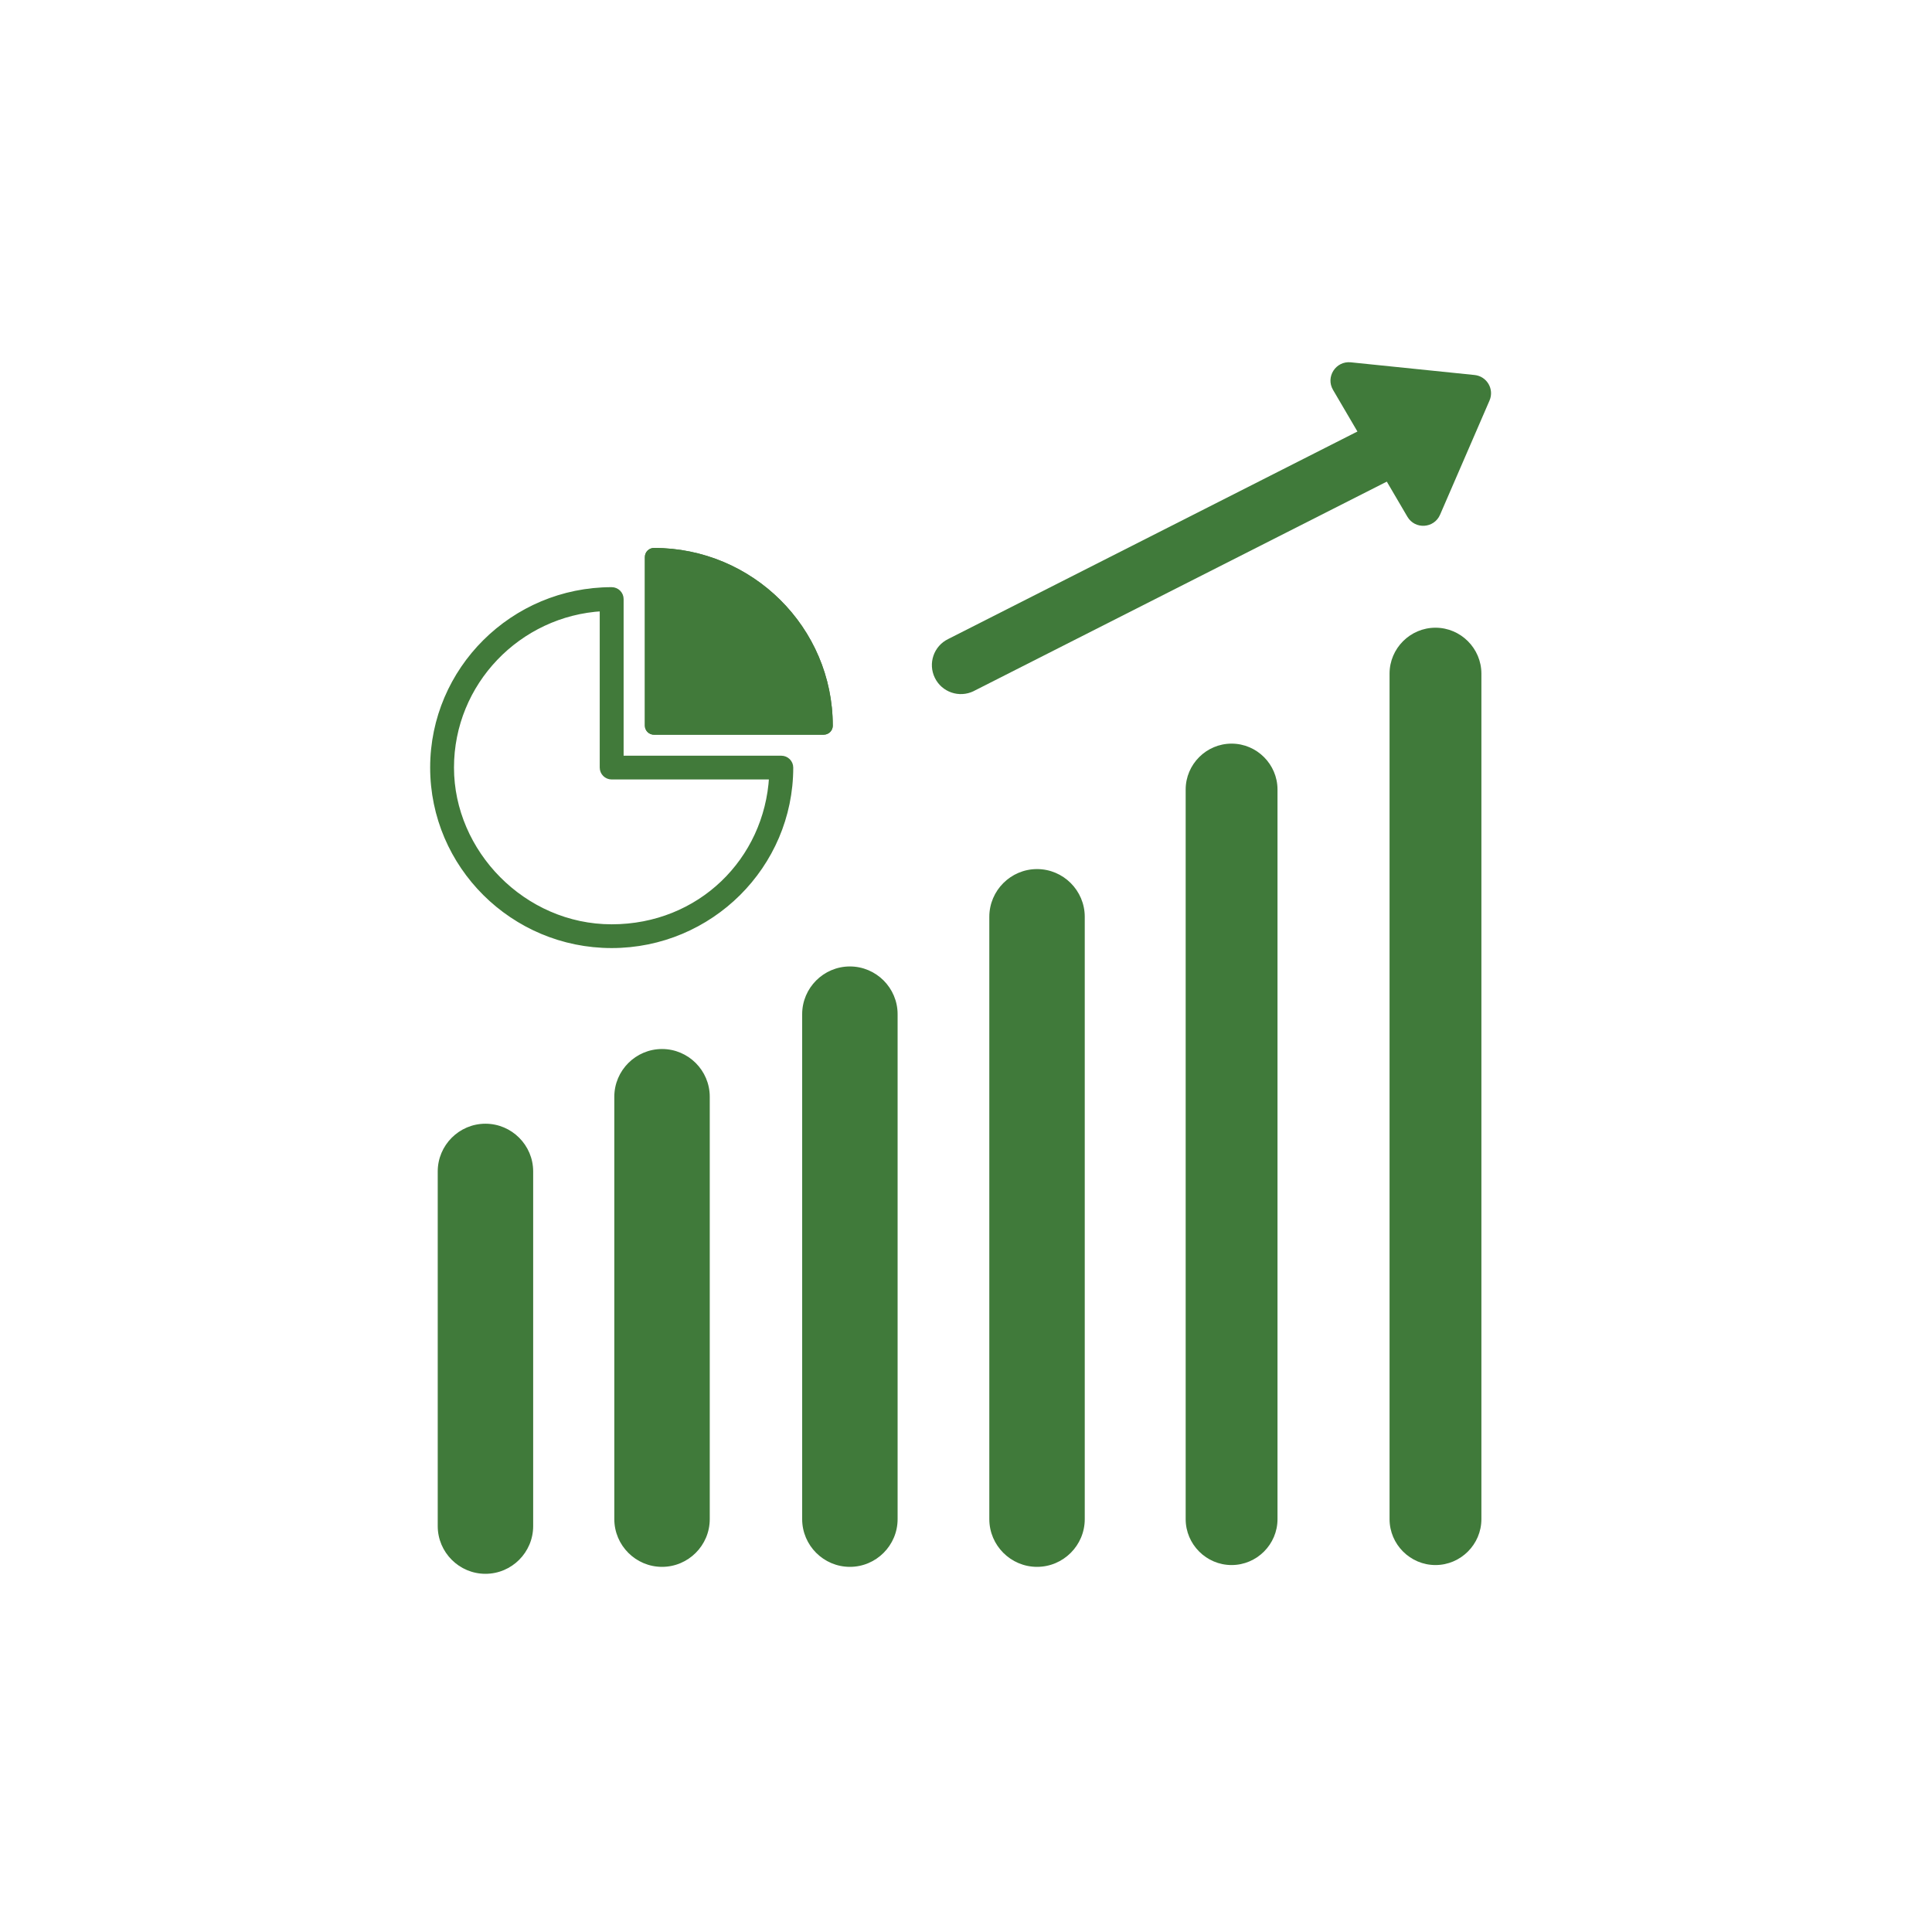
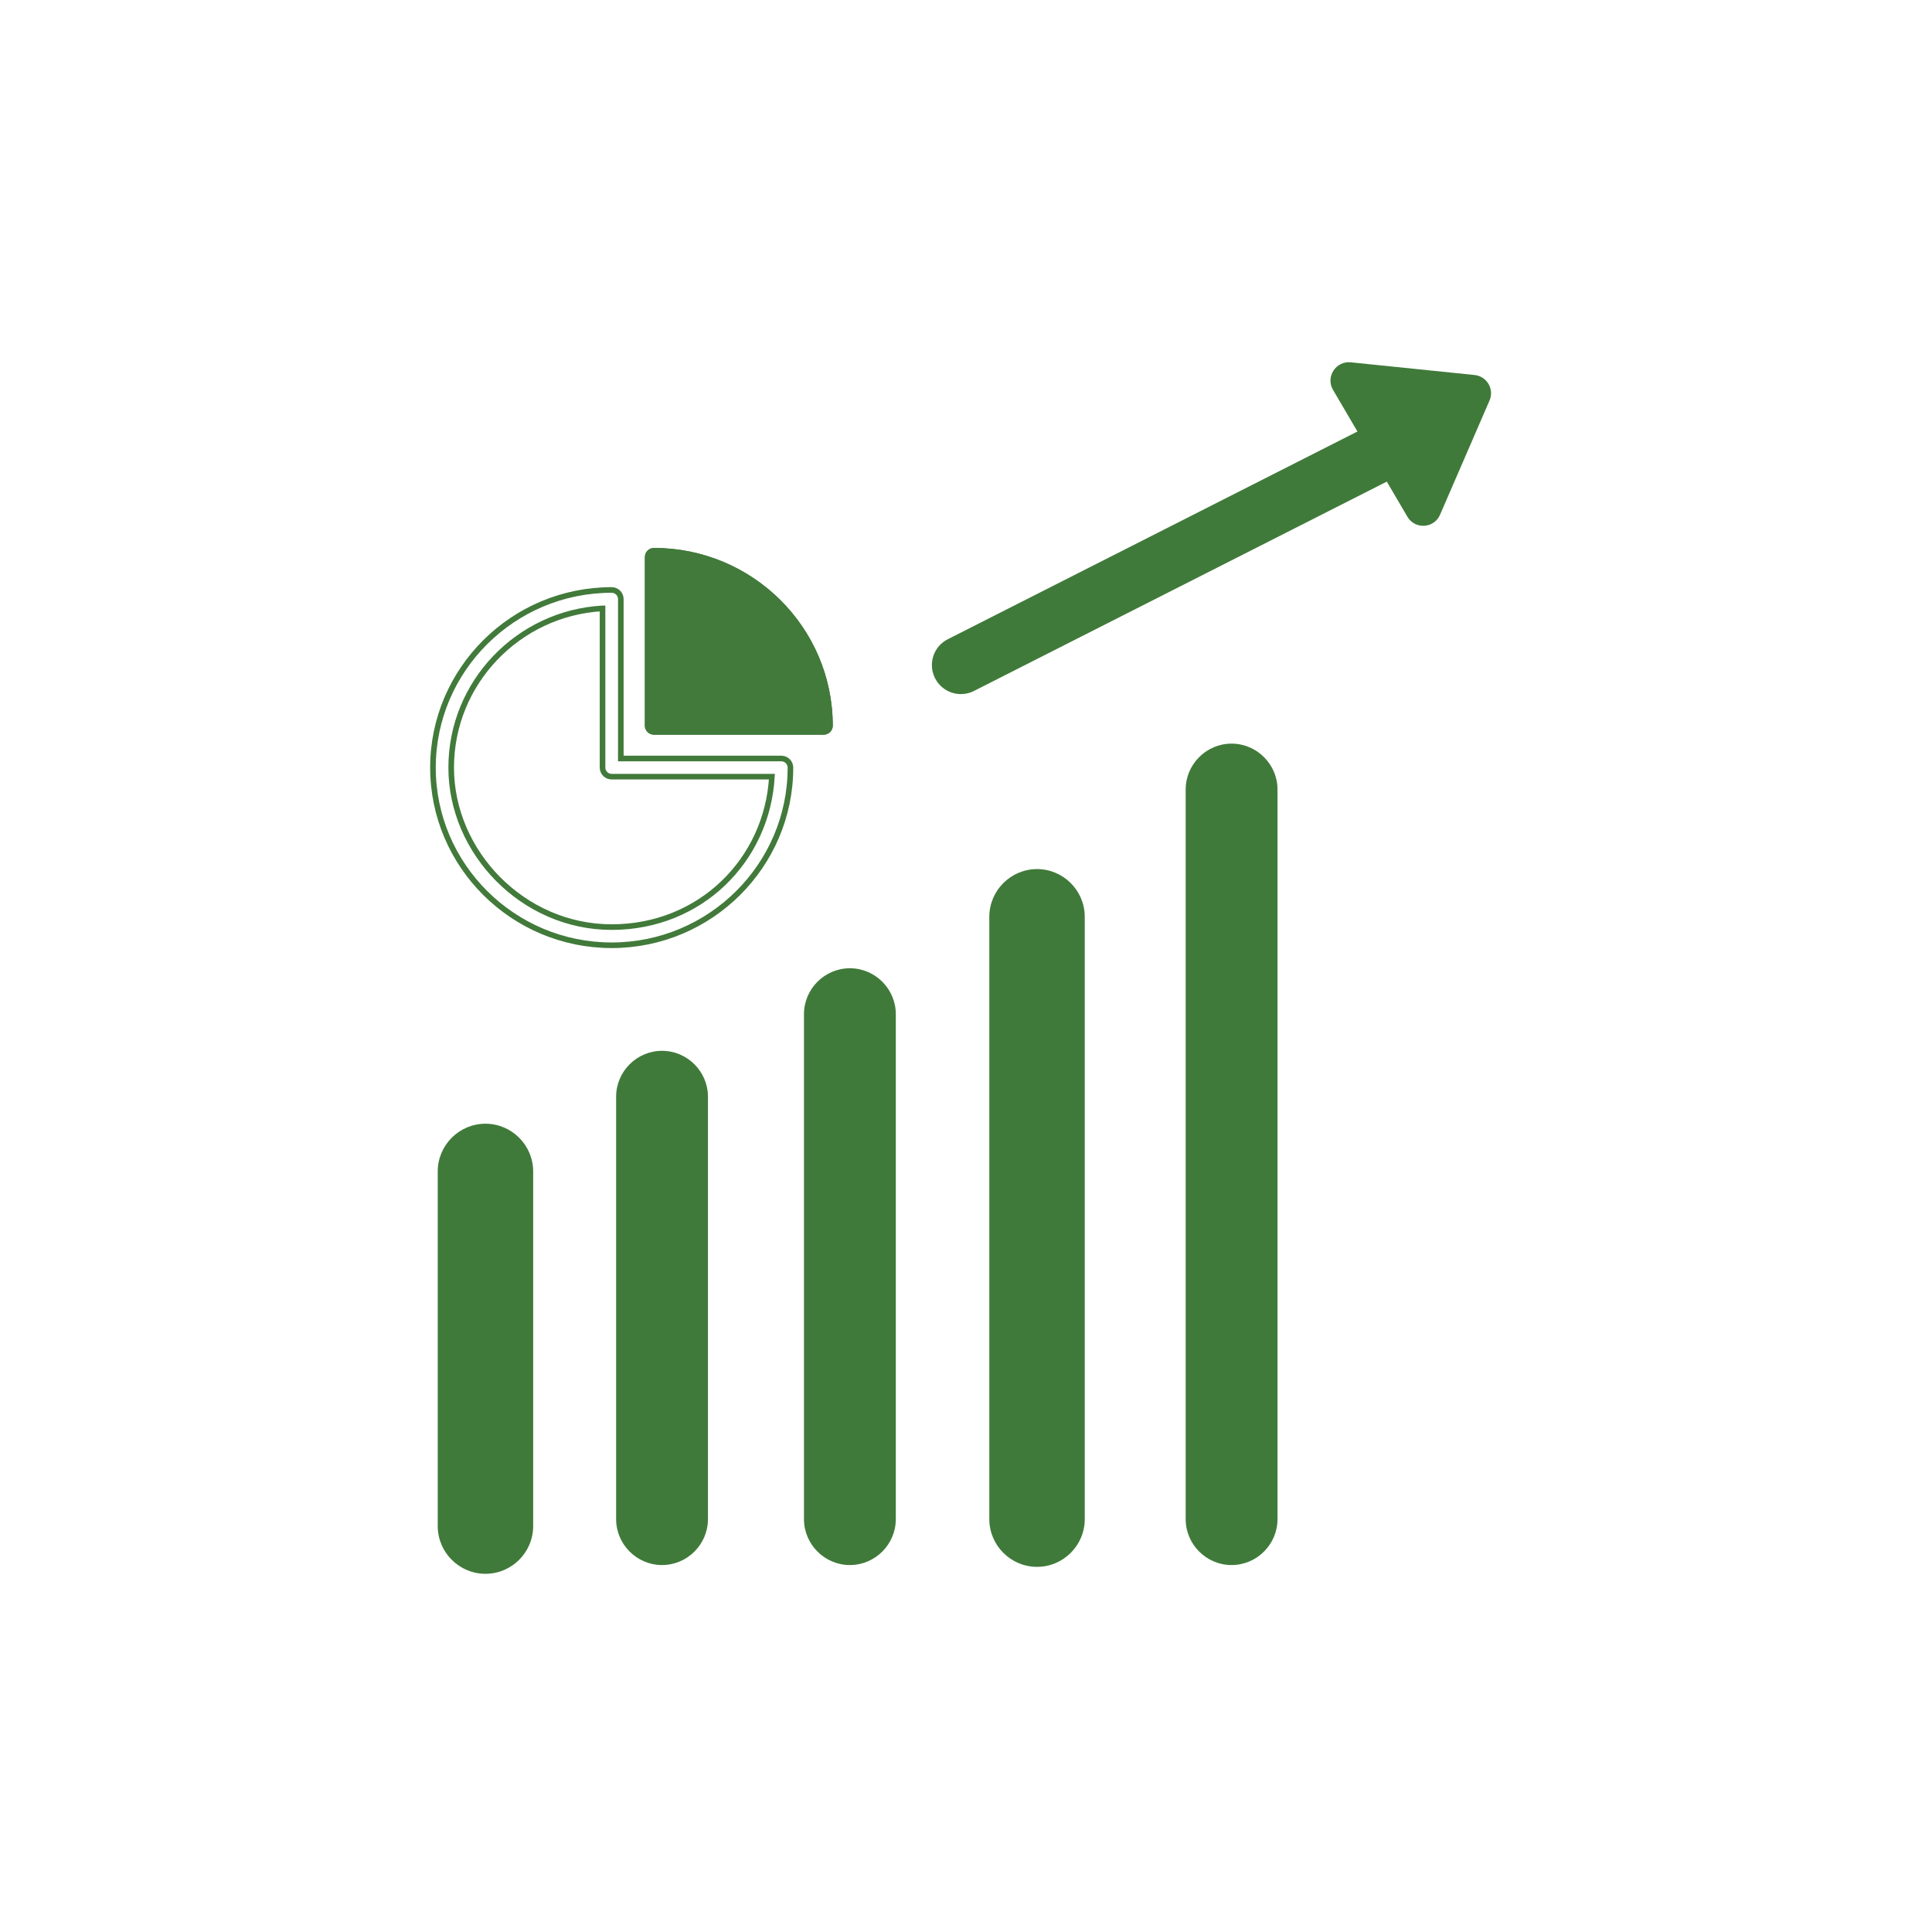
<svg xmlns="http://www.w3.org/2000/svg" id="Layer_1" viewBox="0 0 300 300">
  <defs>
    <style>
      .cls-1 {
        fill: #417a3a;
      }

      .cls-2 {
        fill: #407a3a;
      }

      .cls-3 {
        fill: none;
        stroke: #417a3a;
        stroke-miterlimit: 10;
        stroke-width: .87px;
      }
    </style>
  </defs>
  <g>
    <path class="cls-2" d="M75.38,244.1h0c-3.92,0-7.13-3.21-7.13-7.13v-55.07c0-3.92,3.21-7.13,7.13-7.13s7.13,3.21,7.13,7.13v55.07c0,3.92-3.21,7.13-7.13,7.13Z" />
    <path class="cls-2" d="M75.38,244.1v-.28c-1.88,0-3.59-.77-4.84-2.01-1.24-1.24-2.01-2.95-2.01-4.84v-55.07c0-1.88.77-3.59,2.01-4.84,1.24-1.24,2.95-2.01,4.84-2.01,1.88,0,3.59.77,4.84,2.01,1.24,1.24,2.01,2.95,2.01,4.84v55.07c0,1.88-.77,3.59-2.01,4.84-1.24,1.24-2.95,2.01-4.84,2.01v.56c4.08,0,7.41-3.33,7.41-7.41v-55.07c0-4.08-3.33-7.41-7.41-7.41-4.08,0-7.41,3.33-7.41,7.41v55.07c0,4.08,3.33,7.41,7.41,7.41v-.28Z" />
    <g>
      <path class="cls-2" d="M102.8,243.02h0c-3.92,0-7.13-3.21-7.13-7.13v-65.59c0-3.92,3.21-7.13,7.13-7.13s7.13,3.21,7.13,7.13v65.59c0,3.92-3.21,7.13-7.13,7.13Z" />
-       <path class="cls-2" d="M102.8,243.02v-.28c-1.88,0-3.59-.77-4.84-2.01-1.24-1.24-2.01-2.95-2.01-4.84v-65.59c0-1.88.77-3.59,2.01-4.84,1.24-1.24,2.95-2.01,4.84-2.01,1.88,0,3.59.77,4.84,2.01,1.24,1.24,2.01,2.95,2.01,4.84v65.59c0,1.88-.77,3.59-2.01,4.84-1.24,1.24-2.95,2.01-4.84,2.01v.56c4.08,0,7.41-3.33,7.41-7.41v-65.59c0-4.08-3.33-7.41-7.41-7.41-4.08,0-7.41,3.33-7.41,7.41v65.59c0,4.08,3.33,7.41,7.41,7.41v-.28Z" />
      <path class="cls-2" d="M131.97,243.02h0c-3.92,0-7.13-3.21-7.13-7.13v-78.41c0-3.92,3.21-7.13,7.13-7.13s7.13,3.21,7.13,7.13v78.41c0,3.92-3.21,7.13-7.13,7.13Z" />
-       <path class="cls-2" d="M131.97,243.02v-.28c-1.88,0-3.59-.77-4.84-2.01-1.24-1.24-2.01-2.95-2.01-4.84v-78.41c0-1.88.77-3.59,2.01-4.84,1.24-1.24,2.95-2.01,4.84-2.01,1.88,0,3.59.77,4.84,2.01,1.24,1.24,2.01,2.95,2.01,4.84v78.41c0,1.88-.77,3.59-2.01,4.84-1.24,1.24-2.95,2.01-4.84,2.01v.56c4.08,0,7.41-3.33,7.41-7.41v-78.41c0-4.08-3.33-7.41-7.41-7.41-4.08,0-7.41,3.33-7.41,7.41v78.41c0,4.08,3.33,7.41,7.41,7.41v-.28Z" />
      <path class="cls-2" d="M161.03,243.02h0c-3.92,0-7.13-3.21-7.13-7.13v-93.53c0-3.92,3.21-7.13,7.13-7.13s7.13,3.21,7.13,7.13v93.53c0,3.92-3.21,7.13-7.13,7.13Z" />
      <path class="cls-2" d="M191.24,243.02h0c-3.92,0-7.13-3.21-7.13-7.13v-113.29c0-3.92,3.21-7.13,7.13-7.13s7.13,3.21,7.13,7.13v113.29c0,3.92-3.21,7.13-7.13,7.13Z" />
-       <path class="cls-2" d="M222.9,243.02h0c-3.92,0-7.13-3.21-7.13-7.13V104.6c0-3.92,3.21-7.13,7.13-7.13s7.13,3.21,7.13,7.13v131.29c0,3.92-3.21,7.13-7.13,7.13Z" />
      <path class="cls-2" d="M161.03,243.02v-.28c-1.88,0-3.59-.77-4.84-2.01-1.24-1.24-2.01-2.95-2.01-4.84v-93.53c0-1.88.77-3.59,2.01-4.84,1.24-1.24,2.95-2.01,4.84-2.01,1.88,0,3.59.77,4.84,2.01,1.24,1.24,2.01,2.95,2.01,4.84v93.53c0,1.88-.77,3.59-2.01,4.84-1.24,1.24-2.95,2.01-4.84,2.01v.56c4.08,0,7.41-3.33,7.41-7.41v-93.53c0-4.08-3.33-7.41-7.41-7.41-4.08,0-7.41,3.33-7.41,7.41v93.53c0,4.08,3.33,7.41,7.41,7.41v-.28Z" />
      <path class="cls-2" d="M151.18,107.32l64.39-32.65c2.24-1.09,3.16-3.79,2.07-6.02-1.09-2.24-3.79-3.16-6.02-2.07l-64.39,32.65c-2.24,1.09-3.16,3.79-2.07,6.02,1.09,2.24,3.79,3.16,6.03,2.07" />
      <path class="cls-2" d="M209.75,56.26l19.22,1.97c1.92.2,3.09,2.2,2.32,3.97l-7.68,17.73c-.93,2.14-3.89,2.32-5.07.31l-11.55-19.7c-1.18-2.01.43-4.51,2.75-4.28Z" />
    </g>
  </g>
  <g>
-     <path class="cls-1" d="M94.98,146.78c-15.3,0-27.75-12.38-27.75-27.59s12.45-27.58,27.75-27.58c.78,0,1.42.63,1.42,1.41v24.76h24.92c.78,0,1.42.63,1.42,1.41,0,15.21-12.45,27.59-27.76,27.59M93.56,94.47c-13.08.73-23.5,11.54-23.5,24.72s11.18,24.77,24.92,24.77,24.14-10.36,24.88-23.36h-24.88c-.78,0-1.42-.63-1.42-1.41v-24.72Z" />
    <path class="cls-3" d="M94.98,146.78c-15.3,0-27.75-12.38-27.75-27.59s12.45-27.58,27.75-27.58c.78,0,1.42.63,1.42,1.41v24.76h24.92c.78,0,1.42.63,1.42,1.41,0,15.21-12.45,27.59-27.76,27.59ZM93.56,94.47c-13.08.73-23.5,11.54-23.5,24.72s11.18,24.77,24.92,24.77,24.14-10.36,24.88-23.36h-24.88c-.78,0-1.42-.63-1.42-1.41v-24.72Z" />
    <path class="cls-1" d="M127.9,114.08h-26.34c-.78,0-1.42-.63-1.42-1.41v-26.18c0-.78.63-1.41,1.42-1.41,15.3,0,27.75,12.37,27.75,27.58,0,.78-.63,1.41-1.42,1.41M102.98,111.27h23.47c-.71-12.54-10.85-22.61-23.47-23.32v23.32Z" />
    <path class="cls-1" d="M129.32,112.68c0,.78-.64,1.41-1.42,1.41h-26.34c-.79,0-1.43-.63-1.43-1.41v-26.18c0-.78.64-1.41,1.43-1.41,15.3,0,27.75,12.37,27.75,27.58Z" />
  </g>
</svg>